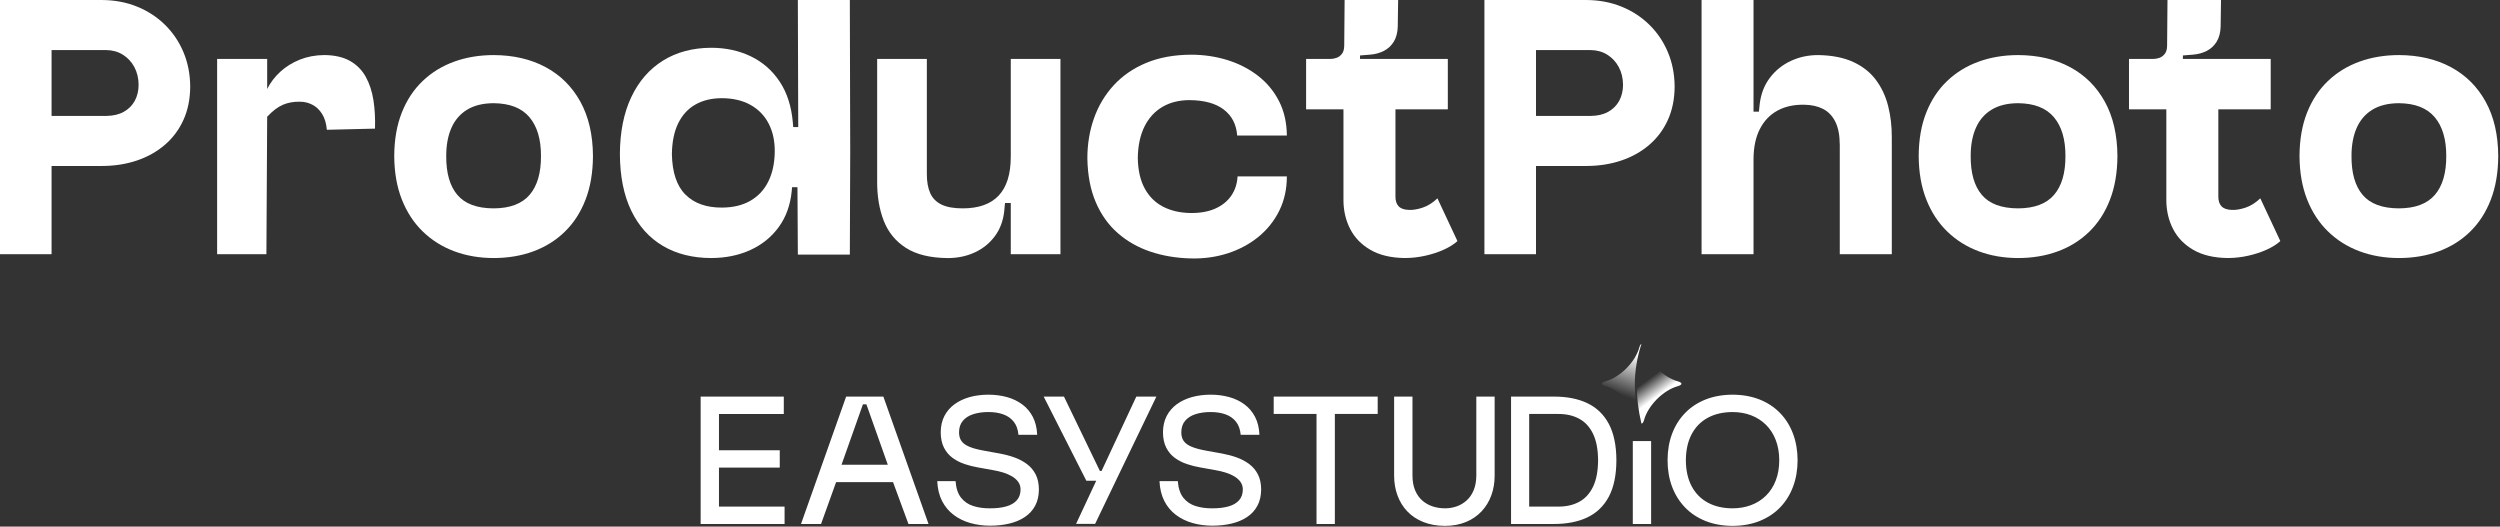
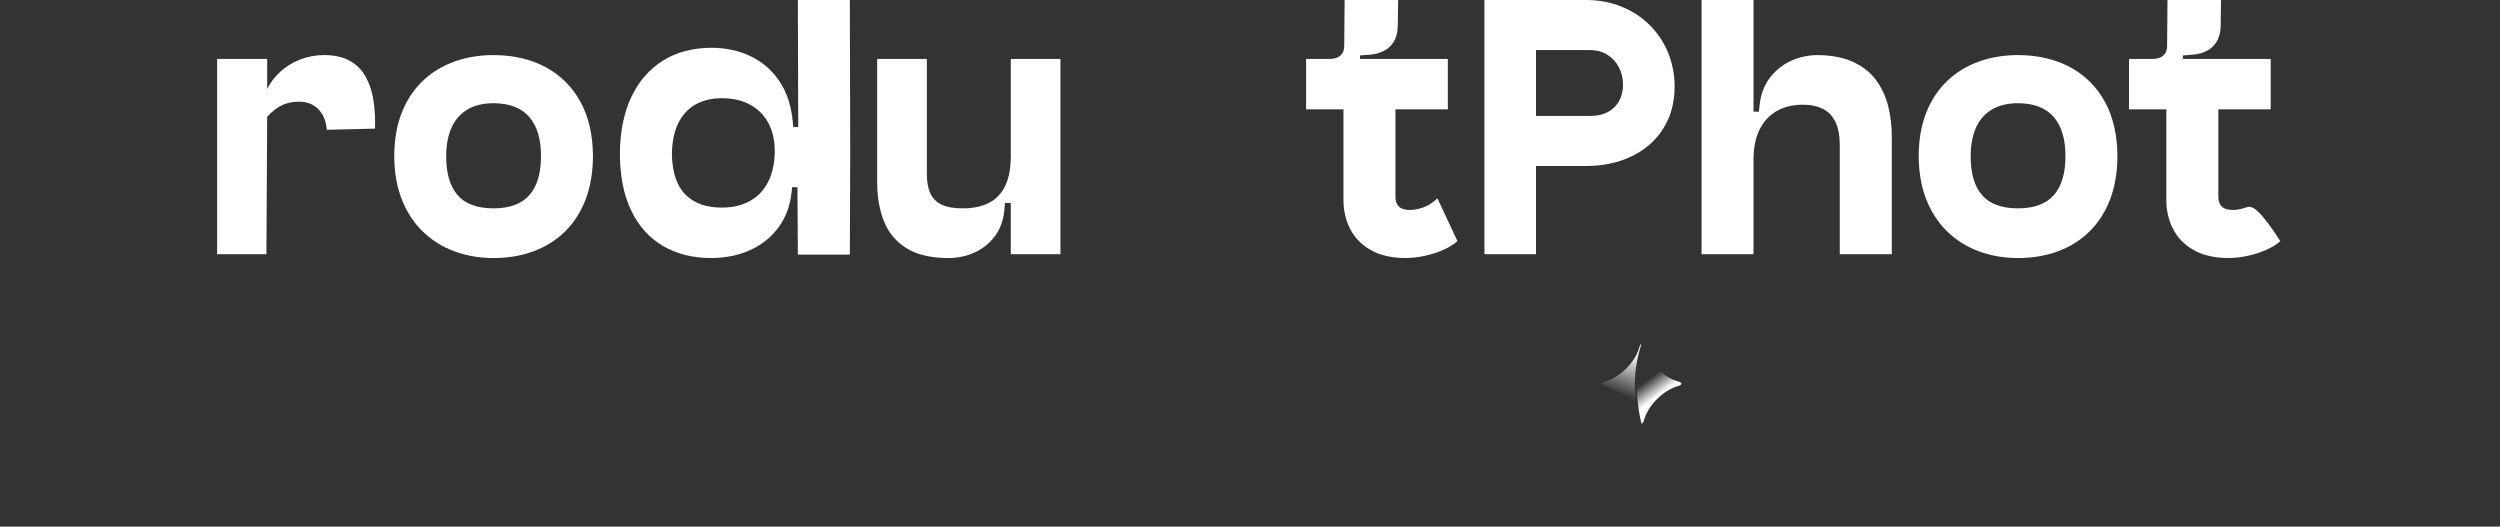
<svg xmlns="http://www.w3.org/2000/svg" width="921" height="194" viewBox="0 0 921 194" fill="none">
  <rect x="0" y="0" width="921" height="194" fill="#333333" stroke="none" />
  <g clip-path="url(#clip0_201_295)">
-     <path d="M0 93.646H18.999V61.144H37.584C42.185 61.135 46.451 60.468 50.38 59.15C54.312 57.831 57.749 55.911 60.69 53.393C63.634 50.875 65.928 47.813 67.569 44.207C69.213 40.601 70.046 36.508 70.072 31.925C70.048 27.361 69.226 23.145 67.608 19.278C65.991 15.408 63.72 12.034 60.797 9.156C57.874 6.278 54.443 4.039 50.501 2.44C46.56 0.842 42.254 0.031 37.584 0.005H0V93.646ZM39.146 42.703H18.999V18.448H39.146C41.435 18.472 43.473 19.04 45.261 20.152C47.049 21.261 48.458 22.777 49.485 24.692C50.517 26.606 51.041 28.781 51.063 31.215C51.054 33.458 50.582 35.437 49.644 37.158C48.706 38.878 47.349 40.227 45.576 41.206C43.803 42.187 41.659 42.685 39.146 42.703Z" fill="white" />
    <path d="M120.417 47.811L138.149 47.386C138.273 43.669 138.083 40.184 137.576 36.925C137.067 33.667 136.124 30.793 134.745 28.301C133.362 25.811 131.426 23.858 128.934 22.444C126.438 21.03 123.271 20.311 119.425 20.284C116.194 20.315 113.213 20.872 110.48 21.957C107.75 23.045 105.357 24.524 103.302 26.397C101.251 28.27 99.625 30.402 98.427 32.788V21.722H79.989V93.646H98.142L98.427 43.003C100.437 40.849 102.375 39.377 104.242 38.587C106.111 37.798 108.192 37.426 110.486 37.469C112.072 37.464 113.582 37.822 115.015 38.548C116.449 39.27 117.652 40.397 118.631 41.925C119.606 43.453 120.202 45.418 120.417 47.824V47.811Z" fill="white" />
    <path d="M218.45 57.461C218.399 49.631 216.845 42.949 213.784 37.417C210.724 31.885 206.46 27.654 200.989 24.724C195.52 21.794 189.144 20.317 181.86 20.291C176.616 20.297 171.771 21.1 167.333 22.706C162.893 24.311 159.023 26.684 155.722 29.83C152.422 32.973 149.857 36.855 148.025 41.476C146.194 46.095 145.265 51.426 145.239 57.461C145.265 63.468 146.194 68.798 148.025 73.457C149.857 78.112 152.422 82.045 155.72 85.255C159.021 88.466 162.889 90.9 167.325 92.56C171.763 94.218 176.603 95.053 181.844 95.062C187.157 95.056 192.038 94.237 196.485 92.6C200.932 90.965 204.794 88.554 208.076 85.362C211.354 82.174 213.898 78.243 215.704 73.575C217.508 68.904 218.422 63.535 218.45 57.461ZM199.299 57.461C199.327 63.729 197.926 68.506 195.094 71.795C192.266 75.082 187.848 76.739 181.844 76.763C175.715 76.739 171.266 75.082 168.489 71.795C165.713 68.506 164.348 63.729 164.391 57.461C164.39 53.469 165.023 50.023 166.3 47.123C167.573 44.225 169.5 41.987 172.084 40.41C174.668 38.835 177.922 38.039 181.844 38.019C187.787 38.066 192.188 39.78 195.04 43.165C197.898 46.546 199.317 51.313 199.299 57.461Z" fill="white" />
    <path d="M313.221 56.044L313.079 0.011H293.928L294.069 46.818H292.224L292.082 45.115C291.563 39.148 289.941 34.124 287.217 30.038C284.496 25.955 280.961 22.86 276.615 20.763C272.267 18.662 267.396 17.607 262 17.598C255.152 17.633 249.217 19.219 244.197 22.358C239.179 25.494 235.295 29.981 232.546 35.816C229.797 41.65 228.406 48.63 228.369 56.753C228.406 64.954 229.797 71.902 232.546 77.596C235.295 83.292 239.179 87.62 244.197 90.586C249.217 93.55 255.152 95.042 262 95.062C267.39 95.04 272.223 94.046 276.504 92.073C280.781 90.102 284.246 87.289 286.902 83.631C289.556 79.975 291.142 75.602 291.657 70.518L291.798 68.958H293.785L293.928 93.787H313.079L313.221 56.044ZM285.42 55.9C285.362 60.174 284.565 63.844 283.028 66.908C281.492 69.977 279.288 72.334 276.411 73.977C273.535 75.625 270.055 76.457 265.974 76.475C260.246 76.504 255.769 74.921 252.545 71.719C249.32 68.521 247.647 63.53 247.525 56.751C247.59 52.206 248.373 48.411 249.88 45.361C251.384 42.311 253.505 40.017 256.242 38.481C258.976 36.945 262.219 36.174 265.974 36.172C270.061 36.194 273.56 37.017 276.474 38.637C279.387 40.258 281.613 42.542 283.154 45.488C284.694 48.431 285.453 51.9 285.42 55.9Z" fill="white" />
    <path d="M323.146 21.702V66.687C323.105 72.176 323.91 77.046 325.561 81.301C327.212 85.556 329.952 88.902 333.781 91.342C337.608 93.784 342.764 95.029 349.248 95.075C352.924 95.058 356.257 94.339 359.25 92.92C362.243 91.503 364.685 89.499 366.576 86.913C368.466 84.33 369.591 81.277 369.958 77.758L370.242 74.777H372.369V93.655H390.67V21.702H372.369V57.747C372.366 64.129 370.882 68.895 367.92 72.045C364.953 75.197 360.528 76.77 354.638 76.763C351.397 76.766 348.806 76.302 346.872 75.376C344.936 74.447 343.546 73.038 342.696 71.151C341.849 69.261 341.432 66.875 341.451 63.992V21.702H323.146Z" fill="white" />
-     <path d="M474.078 64.984H455.921C455.769 67.702 454.984 70.086 453.566 72.138C452.149 74.188 450.156 75.772 447.585 76.896C445.018 78.016 441.929 78.539 438.325 78.466C434.516 78.376 431.188 77.579 428.343 76.074C425.497 74.569 423.274 72.334 421.675 69.362C420.073 66.392 419.237 62.663 419.165 58.171C419.235 53.62 420.058 49.76 421.638 46.597C423.215 43.434 425.416 41.026 428.239 39.374C431.062 37.723 434.375 36.895 438.183 36.884C443.661 36.923 447.887 38.087 450.866 40.378C453.843 42.669 455.482 45.857 455.78 49.94H474.078C474.039 45.179 473.078 40.955 471.193 37.265C469.307 33.574 466.721 30.457 463.439 27.915C460.156 25.372 456.402 23.445 452.173 22.129C447.946 20.816 443.472 20.156 438.751 20.15C432.502 20.184 427.003 21.194 422.25 23.177C417.5 25.162 413.514 27.904 410.301 31.407C407.086 34.909 404.665 38.957 403.035 43.547C401.404 48.139 400.588 53.061 400.584 58.313C400.687 64.517 401.716 69.903 403.673 74.475C405.629 79.048 408.328 82.844 411.772 85.861C415.218 88.877 419.222 91.155 423.786 92.693C428.352 94.233 433.292 95.069 438.609 95.203C443.467 95.329 448.036 94.701 452.312 93.317C456.588 91.934 460.361 89.904 463.635 87.226C466.904 84.547 469.465 81.328 471.31 77.569C473.157 73.809 474.078 69.613 474.078 64.984Z" fill="white" />
    <path d="M494.929 40.286V73.633C494.928 77.56 495.753 81.138 497.41 84.36C499.065 87.582 501.575 90.159 504.933 92.088C508.293 94.018 512.526 95.01 517.63 95.058C520.166 95.045 522.673 94.756 525.152 94.196C527.632 93.635 529.9 92.887 531.953 91.949C534.009 91.012 535.665 89.966 536.924 88.818L529.547 73.067C527.792 74.743 525.946 75.898 524.014 76.526C522.08 77.156 520.379 77.422 518.906 77.325C517.214 77.251 515.985 76.796 515.217 75.959C514.449 75.124 514.071 73.922 514.083 72.357V40.286H533.378V21.707H501.03V20.43L504.577 20.146C506.533 20.008 508.28 19.544 509.814 18.753C511.352 17.963 512.57 16.826 513.477 15.344C514.382 13.861 514.869 12.009 514.933 9.79L515.075 0H495.355L495.213 16.883C495.191 18.148 494.907 19.134 494.365 19.835C493.821 20.539 493.157 21.03 492.378 21.307C491.598 21.585 490.841 21.718 490.108 21.707H481.17V40.286H494.929Z" fill="white" />
    <path d="M546.861 93.646H565.862V61.144H584.446C589.048 61.135 593.312 60.468 597.242 59.15C601.173 57.831 604.61 55.911 607.551 53.393C610.496 50.875 612.79 47.813 614.431 44.207C616.074 40.601 616.909 36.508 616.933 31.925C616.91 27.361 616.087 23.145 614.47 19.278C612.853 15.408 610.582 12.034 607.659 9.156C604.736 6.278 601.304 4.039 597.362 2.44C593.422 0.842 589.116 0.031 584.446 0.005H546.861V93.646ZM586.007 42.703H565.862V18.448H586.007C588.296 18.472 590.336 19.04 592.124 20.152C593.91 21.261 595.319 22.777 596.347 24.692C597.378 26.606 597.903 28.781 597.925 31.215C597.915 33.458 597.443 35.437 596.505 37.158C595.567 38.878 594.21 40.227 592.437 41.206C590.664 42.187 588.521 42.685 586.007 42.703Z" fill="white" />
    <path d="M669.971 20.293C666.284 20.265 662.872 20.981 659.739 22.446C656.604 23.91 654.015 26.005 651.968 28.729C649.922 31.45 648.688 34.692 648.265 38.445L647.981 41.14H645.996V0.011H626.858V93.646H645.996V58.595C646.018 54.188 646.804 50.482 648.361 47.478C649.911 44.474 652.087 42.22 654.885 40.714C657.682 39.209 660.961 38.501 664.721 38.587C667.337 38.616 669.622 39.122 671.572 40.11C673.523 41.095 675.041 42.666 676.122 44.82C677.206 46.973 677.756 49.814 677.772 53.343V93.646H696.938V50.648C696.957 46.507 696.502 42.624 695.578 39C694.651 35.378 693.148 32.179 691.064 29.404C688.978 26.628 686.205 24.44 682.746 22.841C679.283 21.24 675.024 20.391 669.971 20.293Z" fill="white" />
    <path d="M780.06 57.461C780.009 49.631 778.456 42.949 775.394 37.417C772.334 31.885 768.071 27.654 762.6 24.724C757.13 21.794 750.754 20.317 743.471 20.291C738.226 20.297 733.382 21.1 728.943 22.706C724.503 24.311 720.633 26.684 717.333 29.83C714.033 32.973 711.466 36.855 709.635 41.476C707.805 46.095 706.876 51.426 706.849 57.461C706.876 63.468 707.805 68.798 709.635 73.457C711.466 78.112 714.033 82.045 717.331 85.255C720.631 88.466 724.5 90.9 728.936 92.56C733.373 94.218 738.214 95.053 743.454 95.062C748.768 95.056 753.649 94.237 758.095 92.6C762.542 90.965 766.405 88.554 769.686 85.362C772.964 82.174 775.509 78.243 777.314 73.575C779.118 68.904 780.033 63.535 780.06 57.461ZM760.909 57.461C760.938 63.729 759.536 68.506 756.705 71.795C753.877 75.082 749.459 76.739 743.454 76.763C737.326 76.739 732.876 75.082 730.1 71.795C727.324 68.506 725.958 63.729 726.002 57.461C726 53.469 726.634 50.023 727.909 47.123C729.184 44.225 731.111 41.987 733.695 40.41C736.278 38.835 739.532 38.039 743.454 38.019C749.397 38.066 753.798 39.78 756.651 43.165C759.507 46.546 760.927 51.313 760.909 57.461Z" fill="white" />
-     <path d="M798.078 40.286V73.633C798.077 77.56 798.903 81.138 800.559 84.36C802.214 87.582 804.725 90.159 808.082 92.088C811.442 94.018 815.675 95.01 820.779 95.058C823.316 95.045 825.823 94.756 828.302 94.196C830.781 93.635 833.049 92.887 835.102 91.949C837.158 91.012 838.814 89.966 840.073 88.818L832.697 73.067C830.941 74.743 829.096 75.898 827.163 76.526C825.229 77.156 823.528 77.422 822.055 77.325C820.365 77.251 819.136 76.796 818.366 75.959C817.599 75.124 817.22 73.922 817.233 72.357V40.286H836.527V21.707H804.179V20.43L807.727 20.146C809.683 20.008 811.429 19.544 812.963 18.753C814.501 17.963 815.719 16.826 816.628 15.344C817.531 13.861 818.018 12.009 818.083 9.79L818.224 0H798.504L798.362 16.883C798.341 18.148 798.057 19.134 797.514 19.835C796.97 20.539 796.307 21.03 795.527 21.307C794.747 21.585 793.99 21.718 793.257 21.707H784.319V40.286H798.078Z" fill="white" />
-     <path d="M920.352 57.461C920.302 49.631 918.748 42.949 915.686 37.417C912.627 31.885 908.363 27.654 902.893 24.724C897.423 21.794 891.047 20.317 883.763 20.291C878.519 20.297 873.675 21.1 869.235 22.706C864.795 24.311 860.926 26.684 857.625 29.83C854.325 32.973 851.759 36.855 849.928 41.476C848.098 46.095 847.169 51.426 847.141 57.461C847.169 63.468 848.098 68.798 849.928 73.457C851.759 78.112 854.325 82.045 857.623 85.255C860.924 88.466 864.793 90.9 869.228 92.56C873.666 94.218 878.506 95.053 883.747 95.062C889.06 95.056 893.941 94.237 898.388 92.6C902.835 90.965 906.698 88.554 909.978 85.362C913.257 82.174 915.801 78.243 917.607 73.575C919.41 68.904 920.325 63.535 920.352 57.461ZM901.201 57.461C901.231 63.729 899.828 68.506 896.998 71.795C894.17 75.082 889.752 76.739 883.747 76.763C877.618 76.739 873.168 75.082 870.392 71.795C867.616 68.506 866.251 63.729 866.294 57.461C866.292 53.469 866.927 50.023 868.202 47.123C869.476 44.225 871.404 41.987 873.988 40.41C876.571 38.835 879.825 38.039 883.747 38.019C889.691 38.066 894.09 39.78 896.944 43.165C899.8 46.546 901.22 51.313 901.201 57.461Z" fill="white" />
-     <path d="M524.333 192.303C522.003 191.369 520.039 190.061 518.443 188.387C516.857 186.708 515.648 184.752 514.836 182.52C514.014 180.286 513.598 177.86 513.594 175.255V146.117H520.355V175.181C520.357 177.292 520.693 179.118 521.334 180.643C521.98 182.166 522.86 183.423 523.979 184.398C525.1 185.377 526.378 186.099 527.812 186.568C529.254 187.034 530.758 187.267 532.359 187.267C533.814 187.267 535.221 187.034 536.587 186.568C537.946 186.099 539.177 185.377 540.272 184.398C541.371 183.423 542.241 182.166 542.884 180.643C543.529 179.118 543.856 177.292 543.877 175.181V146.117H550.624V175.255C550.624 177.86 550.213 180.286 549.395 182.52C548.577 184.752 547.381 186.708 545.807 188.387C544.24 190.061 542.327 191.369 540.07 192.303C537.81 193.24 535.241 193.716 532.359 193.732C529.333 193.716 526.658 193.24 524.333 192.303ZM628.329 191.944C625.384 190.767 622.864 189.107 620.79 186.956C618.703 184.8 617.105 182.253 615.997 179.31C614.89 176.372 614.338 173.12 614.332 169.57C614.338 166 614.89 162.747 615.997 159.795C617.105 156.85 618.703 154.298 620.79 152.153C622.864 150.006 625.384 148.348 628.329 147.176C631.27 146.012 634.59 145.417 638.281 145.401C641.968 145.417 645.283 146.012 648.233 147.176C651.172 148.348 653.687 150.006 655.775 152.153C657.856 154.298 659.451 156.85 660.552 159.795C661.661 162.747 662.22 166 662.233 169.57C662.22 173.12 661.661 176.372 660.552 179.31C659.451 182.253 657.856 184.8 655.775 186.956C653.687 189.107 651.172 190.767 648.233 191.944C645.283 193.116 641.968 193.716 638.281 193.732C634.59 193.716 631.27 193.116 628.329 191.944ZM357.453 192.683C355.16 192.03 353.128 191.036 351.34 189.692C349.554 188.345 348.127 186.647 347.064 184.583C346.004 182.515 345.41 180.068 345.286 177.247H352.032C352.221 179.856 352.89 181.887 354.049 183.353C355.21 184.813 356.719 185.84 358.569 186.421C360.413 187.008 362.477 187.291 364.744 187.267C366.994 187.276 368.958 187.047 370.632 186.586C372.312 186.121 373.615 185.377 374.557 184.347C375.483 183.327 375.97 181.978 375.977 180.303C375.97 179.242 375.675 178.309 375.101 177.513C374.529 176.714 373.758 176.036 372.793 175.47C371.821 174.9 370.74 174.437 369.536 174.063C368.329 173.699 367.091 173.404 365.817 173.194L360.272 172.198C358.601 171.911 356.961 171.494 355.341 170.95C353.731 170.402 352.265 169.645 350.939 168.692C349.62 167.728 348.564 166.48 347.773 164.955C346.985 163.419 346.58 161.521 346.559 159.268C346.573 156.965 347.035 154.957 347.929 153.226C348.832 151.501 350.08 150.054 351.692 148.896C353.287 147.731 355.147 146.867 357.263 146.274C359.38 145.699 361.664 145.401 364.109 145.401C366.543 145.397 368.825 145.699 370.952 146.28C373.078 146.871 374.96 147.773 376.591 148.982C378.229 150.195 379.529 151.727 380.496 153.591C381.453 155.45 381.987 157.646 382.097 160.186H375.197C375.018 158.208 374.441 156.591 373.463 155.358C372.486 154.124 371.192 153.217 369.591 152.645C367.992 152.077 366.164 151.79 364.109 151.797C362.034 151.794 360.185 152.056 358.569 152.575C356.938 153.098 355.664 153.911 354.737 155.003C353.807 156.09 353.33 157.491 353.313 159.194C353.291 160.459 353.574 161.535 354.157 162.403C354.734 163.273 355.716 163.997 357.109 164.581C358.501 165.17 360.413 165.67 362.834 166.09L368.301 167.078C370.204 167.43 372.018 167.909 373.735 168.522C375.462 169.144 376.996 169.964 378.344 170.975C379.695 171.983 380.756 173.251 381.54 174.776C382.316 176.299 382.72 178.142 382.731 180.303C382.72 182.631 382.257 184.635 381.355 186.316C380.443 188.002 379.175 189.383 377.553 190.475C375.927 191.558 374.028 192.361 371.855 192.881C369.676 193.401 367.305 193.662 364.744 193.662C362.173 193.662 359.741 193.334 357.453 192.683ZM439.335 192.683C437.046 192.03 435.01 191.036 433.217 189.692C431.43 188.345 430.012 186.647 428.945 184.583C427.881 182.515 427.286 180.068 427.159 177.247H433.905C434.103 179.856 434.777 181.887 435.932 183.353C437.089 184.813 438.589 185.84 440.438 186.421C442.293 187.008 444.357 187.291 446.633 187.267C448.869 187.276 450.833 187.047 452.51 186.586C454.196 186.121 455.492 185.377 456.435 184.347C457.364 183.327 457.844 181.978 457.862 180.303C457.844 179.242 457.555 178.309 456.983 177.513C456.41 176.714 455.636 176.036 454.671 175.47C453.701 174.9 452.612 174.437 451.416 174.063C450.208 173.699 448.972 173.404 447.698 173.194L442.156 172.198C440.485 171.911 438.837 171.494 437.229 170.95C435.606 170.402 434.142 169.645 432.824 168.692C431.499 167.728 430.442 166.48 429.663 164.955C428.873 163.419 428.456 161.521 428.438 159.268C428.456 156.965 428.915 154.957 429.816 153.226C430.712 151.501 431.969 150.054 433.57 148.896C435.172 147.731 437.028 146.867 439.143 146.274C441.255 145.699 443.541 145.401 445.989 145.401C448.427 145.397 450.7 145.699 452.828 146.28C454.959 146.871 456.836 147.773 458.473 148.982C460.106 150.195 461.401 151.727 462.371 153.591C463.336 155.45 463.868 157.646 463.974 160.186H457.077C456.893 158.208 456.322 156.591 455.343 155.358C454.366 154.124 453.072 153.217 451.473 152.645C449.872 152.077 448.032 151.79 445.989 151.797C443.914 151.794 442.062 152.056 440.438 152.575C438.817 153.098 437.549 153.911 436.616 155.003C435.687 156.09 435.212 157.491 435.197 159.194C435.172 160.459 435.452 161.535 436.034 162.403C436.616 163.273 437.601 163.997 438.991 164.581C440.386 165.17 442.292 165.67 444.707 166.09L450.189 167.078C452.086 167.43 453.896 167.909 455.625 168.522C457.341 169.144 458.873 169.964 460.223 170.975C461.577 171.983 462.638 173.251 463.417 174.776C464.197 176.299 464.592 178.142 464.612 180.303C464.592 182.631 464.135 184.635 463.23 186.316C462.323 188.002 461.064 189.383 459.432 190.475C457.807 191.558 455.908 192.361 453.726 192.881C451.554 193.401 449.186 193.662 446.633 193.662C444.051 193.662 441.623 193.334 439.335 192.683ZM258.119 193.031V146.117H288.751V152.514H264.87V165.873H287.261V172.274H264.87V186.631H289.04V193.031H258.119ZM295.09 193.031L311.714 146.117H325.433L342.071 193.031H334.673L328.993 177.606H308.024L302.479 193.031H295.09ZM485.007 193.031V152.505H469.231V146.106H507.54V152.505H491.759V193.031H485.007ZM556.673 193.031V146.106H572.455C577.238 146.095 581.341 146.896 584.771 148.524C588.201 150.154 590.845 152.697 592.691 156.162C594.527 159.62 595.463 164.089 595.479 169.57C595.463 175.053 594.527 179.523 592.691 182.982C590.845 186.437 588.201 188.983 584.771 190.614C581.341 192.239 577.238 193.042 572.455 193.031H556.673ZM601.525 193.031V162.497H608.273V193.031H601.525ZM396.423 192.997L403.854 177.098H400.207L384.5 146.117H391.971L405.185 173.48H405.827L418.613 146.117H426.009L411.1 177.06L411.102 177.064L403.441 192.997H396.423ZM645.13 186.067C647.223 185.278 649.045 184.121 650.583 182.603C652.127 181.087 653.336 179.229 654.178 177.041C655.031 174.854 655.468 172.366 655.477 169.57C655.468 166.776 655.031 164.279 654.178 162.087C653.336 159.888 652.127 158.024 650.583 156.499C649.045 154.974 647.223 153.802 645.13 153.006C643.043 152.205 640.763 151.807 638.281 151.797C634.756 151.816 631.71 152.514 629.145 153.911C626.572 155.308 624.596 157.329 623.2 159.972C621.799 162.614 621.094 165.812 621.073 169.57C621.094 173.297 621.799 176.484 623.2 179.118C624.596 181.752 626.572 183.765 629.145 185.161C631.71 186.553 634.756 187.262 638.281 187.267C640.763 187.265 643.043 186.862 645.13 186.067ZM581.765 184.876C583.958 183.692 585.659 181.848 586.87 179.335C588.091 176.814 588.704 173.56 588.737 169.57C588.704 165.57 588.091 162.317 586.87 159.802C585.659 157.293 583.958 155.443 581.765 154.259C579.582 153.08 577.024 152.497 574.086 152.505H563.351V186.631H574.086C577.024 186.647 579.582 186.06 581.765 184.876ZM327.07 171.217L319.181 148.955H317.9L310.014 171.217H327.07Z" fill="white" />
+     <path d="M798.078 40.286V73.633C798.077 77.56 798.903 81.138 800.559 84.36C802.214 87.582 804.725 90.159 808.082 92.088C811.442 94.018 815.675 95.01 820.779 95.058C823.316 95.045 825.823 94.756 828.302 94.196C830.781 93.635 833.049 92.887 835.102 91.949C837.158 91.012 838.814 89.966 840.073 88.818C830.941 74.743 829.096 75.898 827.163 76.526C825.229 77.156 823.528 77.422 822.055 77.325C820.365 77.251 819.136 76.796 818.366 75.959C817.599 75.124 817.22 73.922 817.233 72.357V40.286H836.527V21.707H804.179V20.43L807.727 20.146C809.683 20.008 811.429 19.544 812.963 18.753C814.501 17.963 815.719 16.826 816.628 15.344C817.531 13.861 818.018 12.009 818.083 9.79L818.224 0H798.504L798.362 16.883C798.341 18.148 798.057 19.134 797.514 19.835C796.97 20.539 796.307 21.03 795.527 21.307C794.747 21.585 793.99 21.718 793.257 21.707H784.319V40.286H798.078Z" fill="white" />
    <path fill-rule="evenodd" clip-rule="evenodd" d="M603.907 154.711C602.416 149.329 596.838 143.75 591.454 142.258C589.698 141.77 589.698 140.979 591.454 140.491C596.838 139.002 602.416 133.421 603.907 128.038C604.125 127.249 604.405 126.813 604.691 126.733C601.385 137.063 601.521 146.795 604.693 155.997V156.016C604.405 155.937 604.125 155.501 603.907 154.711Z" fill="url(#paint0_linear_201_295)" />
    <path fill-rule="evenodd" clip-rule="evenodd" d="M604.693 156.017V155.998C602.448 146.507 602.28 136.773 604.691 126.734C605.045 126.634 605.406 127.069 605.676 128.039C607.164 133.422 612.745 139.003 618.128 140.492C619.885 140.98 619.885 141.771 618.128 142.259C612.745 143.751 607.164 149.33 605.676 154.712C605.406 155.685 605.045 156.12 604.693 156.017Z" fill="url(#paint1_linear_201_295)" />
  </g>
  <defs>
    <linearGradient id="paint0_linear_201_295" x1="598.383" y1="146.02" x2="603.908" y2="130.928" gradientUnits="userSpaceOnUse">
      <stop stop-color="white" stop-opacity="0" />
      <stop offset="1" stop-color="white" />
    </linearGradient>
    <linearGradient id="paint1_linear_201_295" x1="606.104" y1="140.523" x2="610.294" y2="146.219" gradientUnits="userSpaceOnUse">
      <stop stop-color="white" stop-opacity="0" />
      <stop offset="1" stop-color="white" />
    </linearGradient>
    <clipPath id="clip0_201_295">
      <rect width="920.352" height="193.733" fill="white" />
    </clipPath>
  </defs>
</svg>